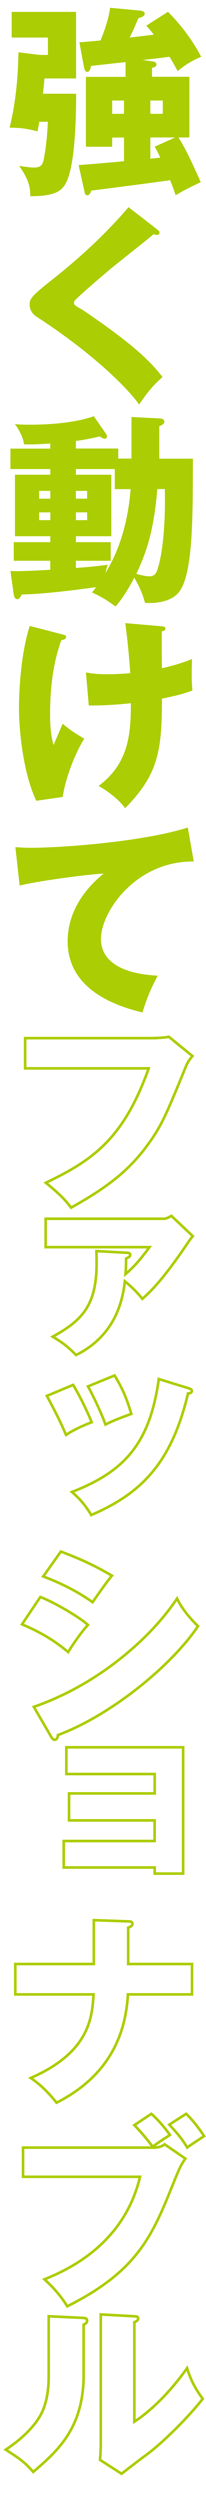
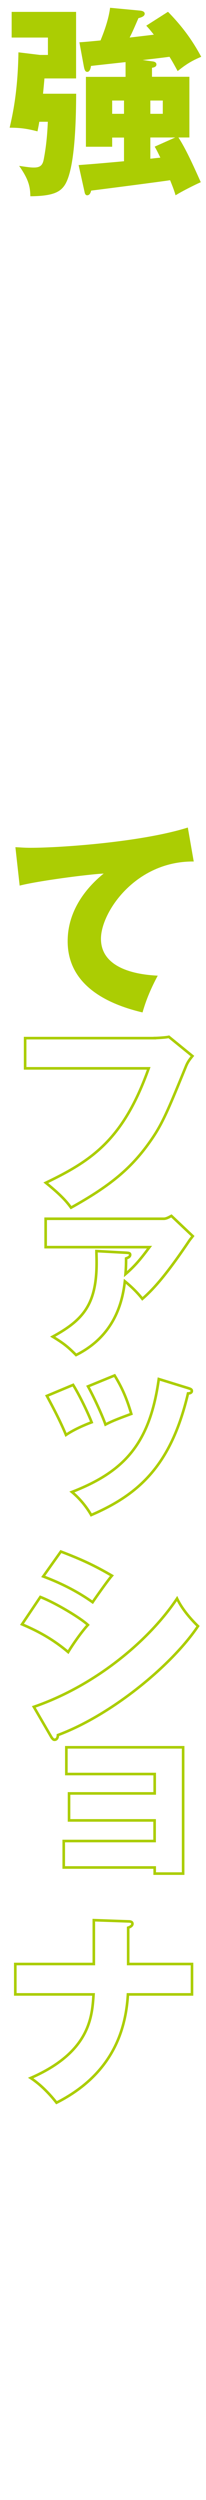
<svg xmlns="http://www.w3.org/2000/svg" version="1.1" id="_レイヤー_2" x="0px" y="0px" viewBox="0 0 236.9 2862.1" style="enable-background:new 0 0 236.9 2862.1;" xml:space="preserve">
  <style type="text/css">
	.st0{enable-background:new    ;}
	.st1{fill:#ABCD03;}
	.st2{fill:none;stroke:#ABCD03;stroke-width:3;stroke-miterlimit:10;}
</style>
  <g id="_レイヤー_1-2">
    <g class="st0">
      <path class="st1" d="M87.6,107.3c-0.2,25.3-0.7,89.1-14.3,106.2c-5.6,7.3-15,11-38.4,11.2c-0.2-11-1.9-19.2-12.9-34.8    c13.1,1.9,13.8,1.9,17.3,1.9c7.2,0,9.8-3,11-9.4c3.7-18.9,4.4-36.3,4.7-43h-9.8c-0.5,3-0.7,4.2-2.1,11c-12.6-3.3-20.6-4.2-32-4.2    c3.5-15.2,9.4-41.4,10.1-86.3l24.8,3h9.1V43H13.4V13.6h74.1v76.2H51.1c0,1.2-1.4,15-1.6,17.5H87.6z M174.8,70.2    c1.6,0.2,5.1,0.5,5.1,3.7c0,2.8-3.5,3.5-5.1,3.7v10.3h43v69.5h-12.6c8.2,12.4,17.1,32,25.7,51.2c-6.1,2.6-21.5,10.3-29,15    c-1.4-4.7-2.3-7.5-6.3-17.3c-7,1.2-81.4,10.8-90.7,11.9c-0.5,1.6-1.4,5.4-4.7,5.4c-2.1,0-2.8-2.6-3-4L90.4,189    c8.7-0.7,13.8-0.9,52.2-4.4v-27.1H129v10.5H98.8v-80h45.6V71.1c-6.3,0.7-34.1,3.7-39.8,4.4c-0.2,2.1-1.2,6.8-4.2,6.8    c-2.6,0-3.3-2.8-4-6.3l-5.1-27.6c5.1-0.2,22.2-1.9,24.3-2.1c4.9-11.9,9.4-25,11-37.4l35.1,3.3c1.4,0.2,4.7,0.9,4.7,3.5    c0,3.3-4.7,4.4-7.2,5.1c-6.5,15-7.3,16.6-10.1,22.2c4.4-0.5,23.9-2.8,27.8-3.3c-4.4-5.6-6.3-7.7-8.7-10.3l25-15.9    C212,32.7,222.5,48.6,231.4,65c-11.5,4.9-17.5,8.7-27.1,16.4c-3.7-6.8-6.3-11.5-9.4-16.4c-4.9,0.7-26.4,3.3-30.9,3.7L174.8,70.2z     M129,115.1v15.2h13.6v-15.2H129z M172.9,115.1v15.2h14.3v-15.2H172.9z M172.9,157.4v24.3c2.8-0.2,3.5-0.5,11.5-1.2    c-4.2-8.7-4.7-9.4-6.5-12.6l23.6-10.5H172.9z" />
-       <path class="st1" d="M181.1,262.9c1.4,1.2,2.3,2.1,2.3,3.5c0,2.1-1.6,2.6-2.8,2.6c-1.2,0-2.6-0.5-4-0.9    c-4.7,4.4-42.8,34.1-50.8,40.9c-10.8,9.1-23.9,20.3-32.5,28.1c-7.5,6.8-8.2,7.7-8.2,9.6c0,2.3,0.9,3,10.1,8.2    c0.7,0.5,22.2,14.7,43.3,30.9c26.4,20.3,37.7,32.3,48.4,45.8c-9.4,8.4-16.8,16.4-26.9,31.6c-10.3-15.2-48.9-55.9-117.9-100.6    c-2.3-1.4-8-5.8-8-13.8c0-6.1,0.9-8.9,24.6-27.6c32.3-25.3,62.4-52.9,89.1-84L181.1,262.9z" />
-       <path class="st1" d="M151.2,525.1v-47.7l32,1.6c3.7,0.2,5.8,1.2,5.8,4c0,2.1-2.6,3.7-5.8,4.9v37.2h38.6c0,71.6,0,137.1-17.8,154.8    c-10.8,10.8-29.5,10.8-37.2,10.3c-2.6-8.9-5.4-17.1-12.4-28.8c-5.4,10.3-12.6,22.7-21.5,33c-8.9-6.5-15.4-10.8-27.1-16.1    c0.7-0.9,3-3.7,4.7-6.1c-53.6,7.5-76.5,8.2-85.4,8.4c-1.2,2.1-2.6,5.4-5.1,5.4c-2.6,0-3.7-2.6-4.2-5.4L12,653.7    c8.7,0.5,20.1,0,45.8-1.4V642H15.8v-21.3h42.1v-6.8H17.2v-70.4h40.7V537H12v-23.4h45.8v-5.8c-12.2,0.7-19.4,1.2-30.2,0.9    c-0.9-8-6.1-17.5-10.5-23.2c4.2,0.5,8.2,0.7,18,0.7c42.6,0,66.9-7.3,72.7-9.8l14,20.1c0.7,0.9,1.2,2.1,1.2,3    c0,1.2-0.5,2.8-2.3,2.8c-2.1,0-4.2-1.4-5.8-2.6c-11.7,2.6-18.9,4-27.6,5.1v8.7H136v11.5H151.2z M57.9,570.9V562H45v8.9H57.9z     M45,586.6v8.9h12.9v-8.9H45z M132,537H87.3v6.5H128v70.4H87.3v6.8h40V642h-40v8.2c12.9-0.9,26.2-2.1,36.5-3.7    c-0.9,3-1.4,5.1-2.6,9.6c6.5-11,24.6-40.7,29-96.1H132V537z M100.2,570.9V562H87.3v8.9H100.2z M87.3,586.6v8.9h12.9v-8.9H87.3z     M180.9,559.9c-4.2,51.2-13.8,74.8-24.1,97.1c3.3,0.9,10.3,2.8,14.7,2.8c5.6,0,8.2-2.1,10.5-10.8c7-24.3,8.2-63.4,7.5-89.1H180.9z    " />
-       <path class="st1" d="M72.1,726.4c2.8,0.7,4,1.2,4,2.8c0,2.8-4,3.5-5.6,3.7c-9.8,27.1-12.9,56.1-12.9,84.9c0,11.5,0.7,24.3,4,35.1    c1.6-3.7,8.9-20.8,10.5-24.3c9.6,8,13.8,10.5,24.8,17.1c-11.5,18.2-22,47.2-24.8,66.7l-30.4,4.4C27,885.9,21.8,838,21.8,809.9    c0-15,1.6-59.9,12.4-93.3L72.1,726.4z M183.9,716.8c4.4,0.5,6.3,0.5,6.3,2.8c0,2.3-2.6,3-4.2,3.3c0,13.3,0,29.2,0.2,42.1    c2.1-0.5,18-3.7,34.6-10.5c-0.5,21.8-0.5,23.9,0.5,36c-11.7,4.4-18.5,5.8-35.1,9.4c0.2,61.5-5.1,87.5-42.3,125.4    c-9.8-13.6-26.7-23.4-30.6-25.5c34.4-25.5,37.2-58.7,37.2-94.7c-15.2,1.6-33.2,2.8-48.4,2.6l-3.3-37.9c6.3,1.2,11.7,2.1,24.8,2.1    c2.3,0,11.7,0,26.2-1.2c-0.5-7.2-2.6-35.8-5.8-57.3L183.9,716.8z" />
    </g>
    <g class="st0">
      <path class="st1" d="M222.8,986.3c-66.9-0.7-106.7,58-106.7,88.4c0,38.8,52.9,41.6,65.3,42.3c-11.2,20.8-15.2,34.4-17.5,42.1    c-40.9-9.6-86.1-31.3-86.1-81.6c0-43,32.3-69.9,41.4-77.4c-18.2,0.9-75.5,8.4-96.6,13.8l-4.9-44c5.1,0.2,10.1,0.7,17.5,0.7    c34.4,0,127.7-6.5,180.8-23.2L222.8,986.3z" />
    </g>
    <g class="st0">
      <path class="st2" d="M178.1,1188.4c1.9,0,12.2-0.5,16.1-1.4l27.1,22c-2.8,3.5-5.4,6.5-7.7,12.4c-23.4,57.1-28.3,68.5-45.4,91.5    c-19.9,26.4-43,45.6-86.5,69.7c-4-5.4-9.6-12.9-29-28.5c53.1-25.5,89.1-49.4,118.3-131H28.9v-34.6H178.1z" />
    </g>
    <g class="st0">
      <path class="st2" d="M145.3,1434.2c2.3,0.2,4.4,0.2,4.4,2.3c0,2.6-3,3.5-4.7,4.2c0,7.5-0.2,11.9-0.7,18c11.2-9.6,18-18,27.6-30.9    H52.5v-32.5h135.9c3.3,0,7.3-2.6,8.7-3.3l24.6,23.2c-2.1,2.8-2.8,3.3-4.9,6.5c-24.8,36.7-39.8,53.8-53.1,65.3    c-8-10.3-17.8-18.2-20.1-20.1c-2.8,24.6-12.4,62.7-56.1,84.4c-9.8-9.8-14.7-13.6-26.9-21c35.3-19.2,50.5-37.2,50.5-84.9    c0-5.4-0.2-9.1-0.2-13.1L145.3,1434.2z" />
    </g>
    <g class="st0">
      <path class="st2" d="M84.1,1585.5c7.3,11.7,17.1,32,21.3,42.8c-5.6,2.1-19.2,7.5-29.5,14.5c-6.3-15.2-14.3-30.4-22-44.7    L84.1,1585.5z M216.4,1589.2c2.8,0.9,4.2,1.4,4.2,3.3c0,2.3-3,2.8-4.4,2.8c-19.6,83-57.1,115.8-111.3,139.2    c-2.8-4.9-10.1-16.4-22.2-26.4c59.9-23.2,89.6-55,99.9-129.3L216.4,1589.2z M131.8,1574.7c8,13.1,13.6,25,19.2,44    c-17.3,6.3-22.9,8.7-29.7,12.2c-4.2-11.9-14-32.7-20.1-43.7L131.8,1574.7z" />
    </g>
    <g class="st0">
      <path class="st2" d="M46.4,1828.3c18,7,46.5,24.3,54.7,32c-8.7,9.4-19.4,25.5-22.7,31.1c-19.9-16.8-38.8-25.7-53.1-31.8    L46.4,1828.3z M38.9,1954.1c73.4-25.3,134-78.1,164.7-124c7.7,16.1,22.2,29.7,24.1,31.6c-29.5,44-98.7,101.5-161.1,124.7    c0,1.4-0.5,5.4-4,5.4c-1.6,0-3-2.3-3.5-3L38.9,1954.1z M70,1776.3c23.9,9.1,38.6,15.9,58.7,27.6c-4.9,5.6-18.9,25.5-22.2,30.4    c-17.5-12.4-36.7-22-56.8-29.5L70,1776.3z" />
      <path class="st2" d="M73.3,2137.9v-30.2h104.5v-23.6H79.4v-30.9h98.5V2031H76.3v-30.6h134.3V2145h-32.7v-7H73.3z" />
    </g>
    <g class="st0">
      <path class="st2" d="M107.9,2198.3l39.5,1.4c2.1,0,4.9,0.2,4.9,2.8s-3.7,4-4.9,4.4v41.6h73.4v34.8h-73.7    c-2.3,39.5-16.8,91-82.1,124c-4.2-5.4-15.4-18.9-29.7-28.3c68.3-29.7,70.6-70.2,72.3-95.7h-90v-34.8h90.3V2198.3z" />
    </g>
    <g class="st0">
-       <path class="st2" d="M177.6,2458.6c4.9,0,9.1-1.4,11.7-3.7l23.9,16.4c-5.4,7.5-7,11.5-13.8,28.1c-23.9,59.2-40.5,100.3-122.1,141    c-9.1-15.2-21.8-26.9-26.2-30.9c25-10.1,91.4-39.1,109.9-117.4H26.5v-33.4H177.6z M174.1,2420c7.5,6.5,16.8,17.5,21.3,24.3    c-7,4.4-8.2,5.1-19.9,13.3c-4.4-5.8-11.7-15.2-21-24.6L174.1,2420z M214.1,2420c7.3,6.8,16.1,18.5,20.6,25.5    c-6.5,4.4-15,9.8-19.4,13.1c-5.6-9.4-11.2-16.1-20.6-26.2L214.1,2420z" />
-       <path class="st2" d="M94.8,2653.6c2.6,0.2,5.4,0.2,5.4,3.3c0,2.8-3,4-4,4.4v57.1c0,61.5-29.9,87.5-58,111.6    c-10.3-11.9-17.1-16.1-31.6-25.5c23.2-15.2,34.1-29.9,37.9-36c2.8-4.4,11.5-18,11.5-47.9v-68.8L94.8,2653.6z M154.5,2651.8    c2.6,0.2,4.4,0.2,4.4,2.6c0,2.1-2.3,3.3-4.4,4.2v113.9c28.8-18.9,51.5-48.4,60.6-61.3c4.2,13.3,8.7,22.2,18,35.1    c-13.6,17.5-43,48.2-65.7,64.8c-9.4,6.8-18.5,14-27.6,21l-24.8-15.9c0.5-6.3,0.9-12.2,0.9-18.7v-147.8L154.5,2651.8z" />
-     </g>
+       </g>
  </g>
</svg>